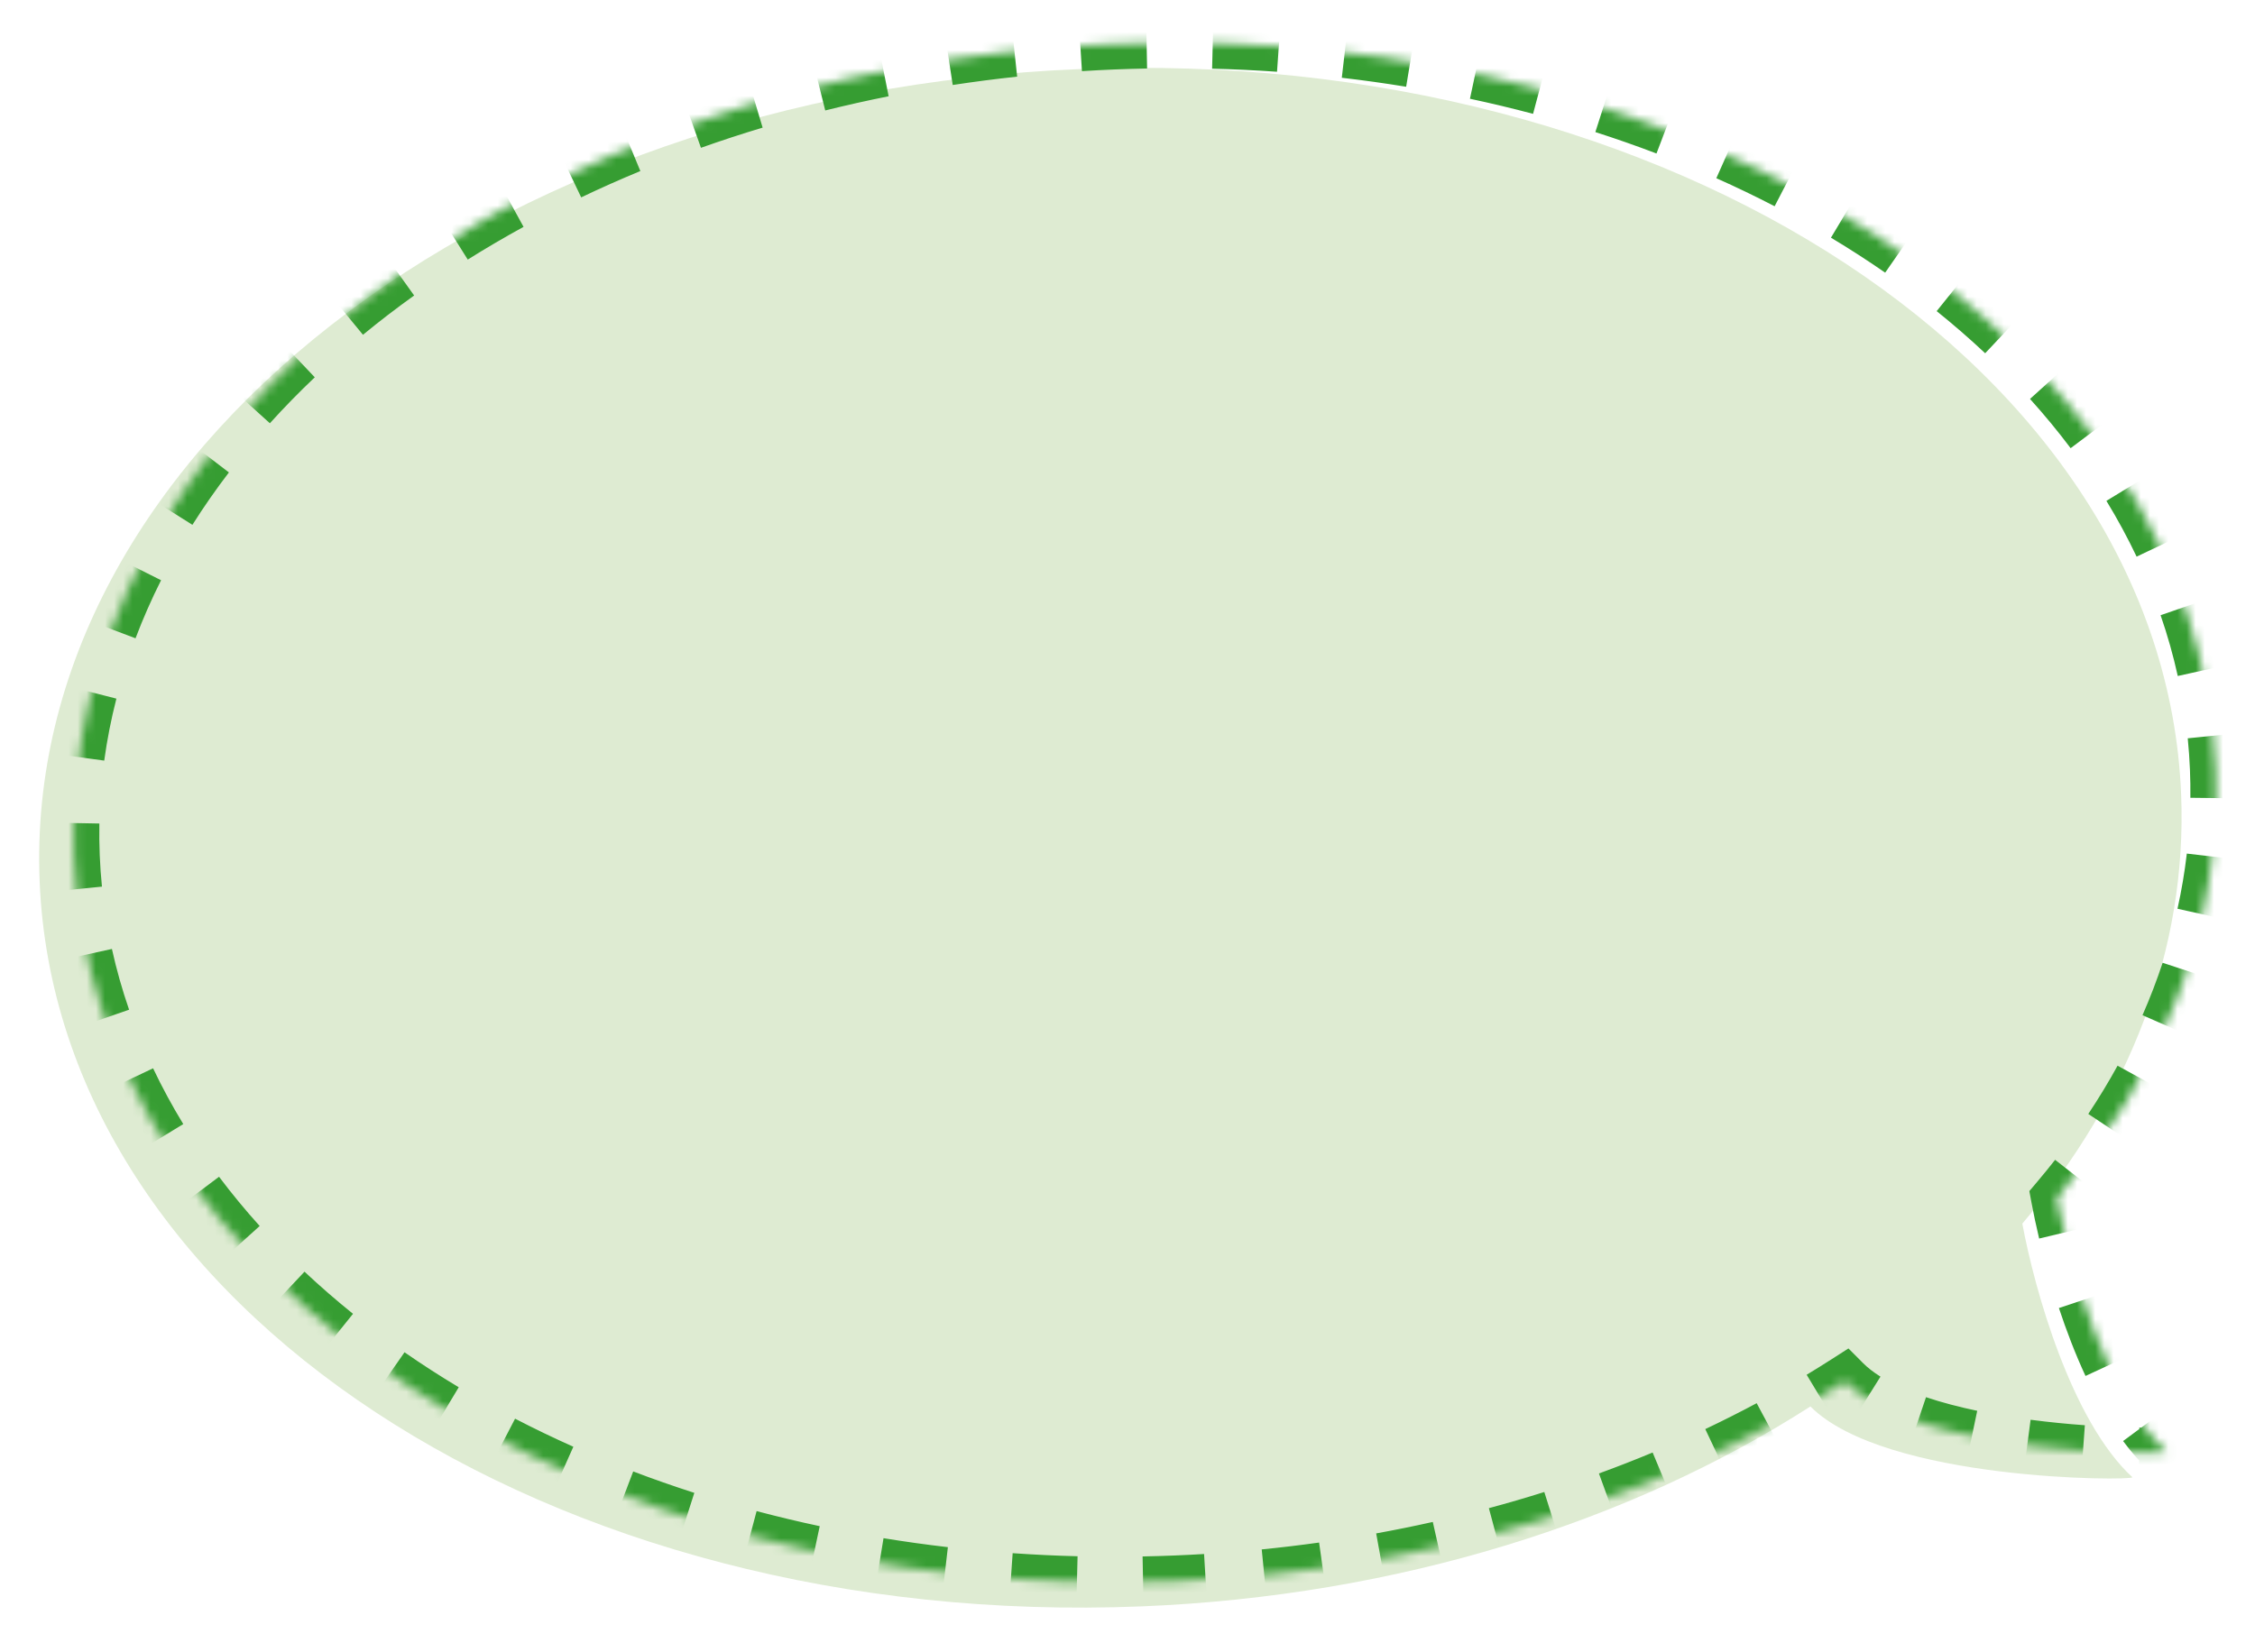
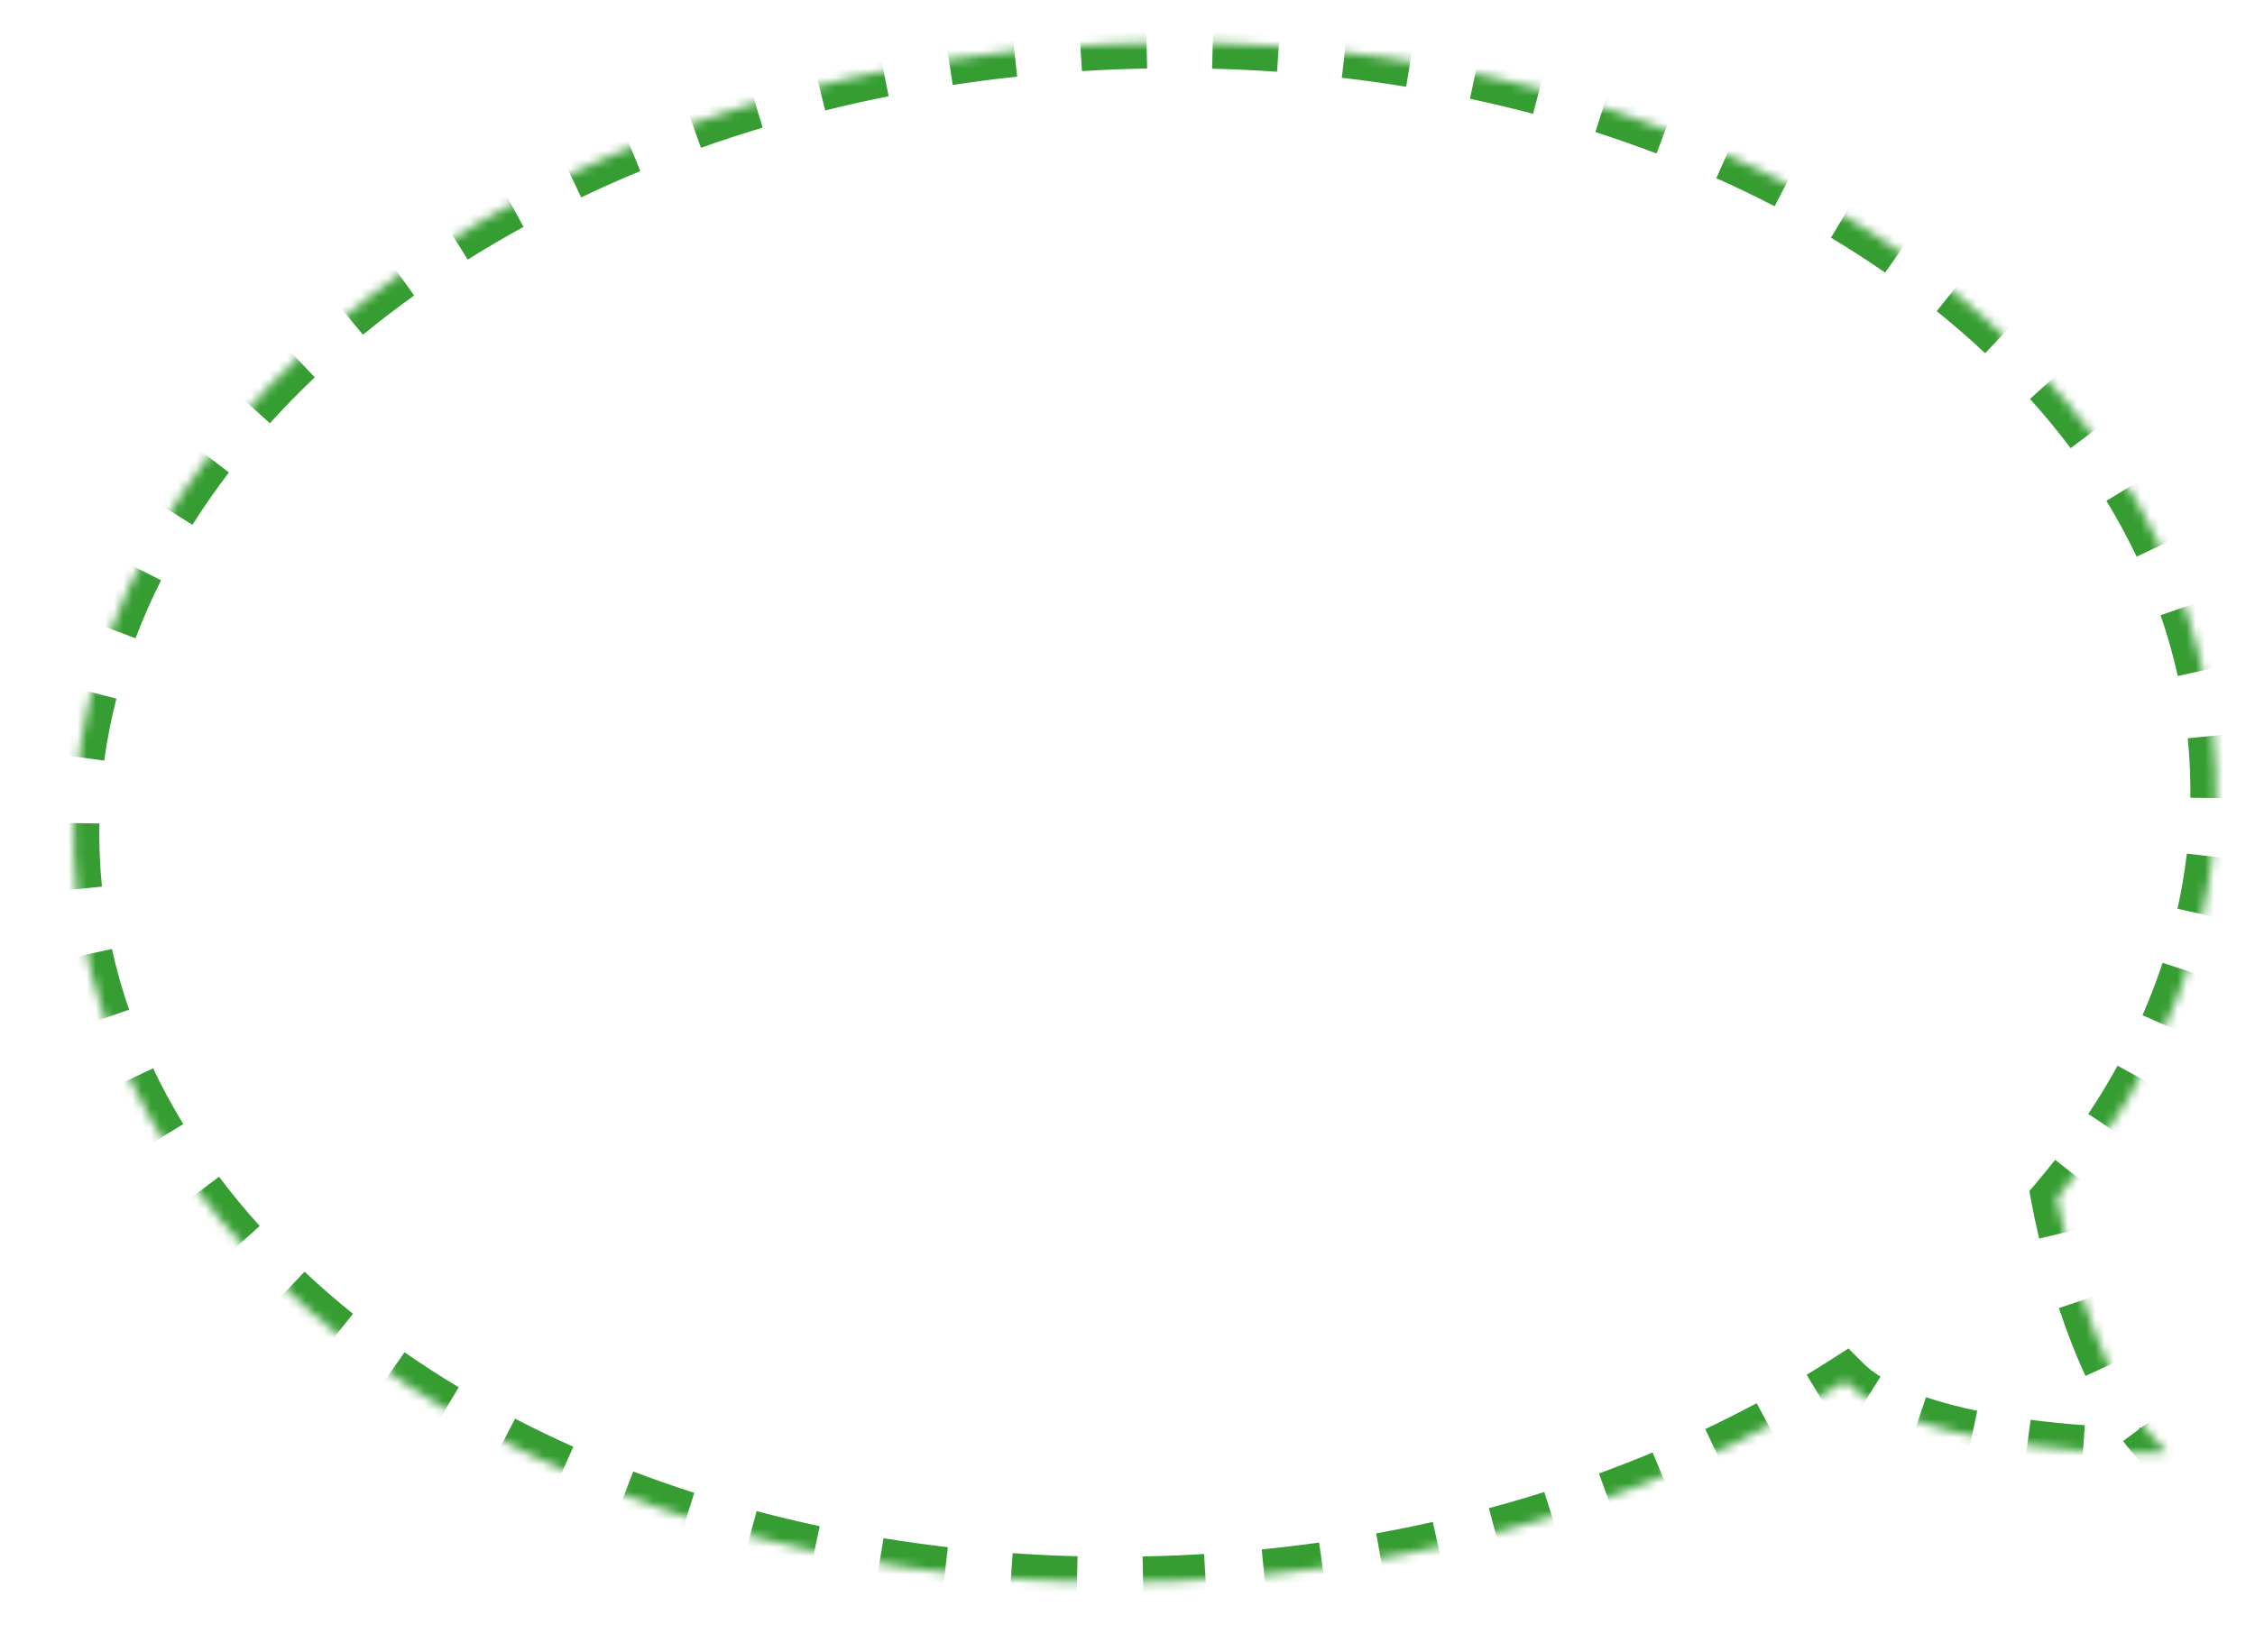
<svg xmlns="http://www.w3.org/2000/svg" width="247" height="181" viewBox="0 0 247 181" fill="none">
-   <path fill-rule="evenodd" clip-rule="evenodd" d="M221.514 134.068C233.161 120.29 239.605 104.095 238.908 87.001C237.009 40.49 182.961 4.929 118.187 7.573C53.414 10.217 2.443 50.065 4.342 96.575C6.24 143.085 60.288 178.646 125.062 176.002C153.126 174.857 178.598 166.728 198.303 154.099C206.476 162.302 233.588 162.259 233.572 161.857C226.875 155.685 222.854 141.289 221.514 134.068Z" fill="#DEEBD2" />
  <mask id="path-2-inside-1_1419_85" fill="white">
    <path fill-rule="evenodd" clip-rule="evenodd" d="M225.289 131.298C236.936 117.52 243.38 101.325 242.683 84.231C240.784 37.72 186.736 2.159 121.962 4.803C57.189 7.447 6.218 47.295 8.117 93.805C10.015 140.315 64.064 175.876 128.837 173.232C156.901 172.087 182.373 163.958 202.078 151.329C210.251 159.532 237.363 159.489 237.347 159.087C230.65 152.915 226.629 138.519 225.289 131.298Z" />
  </mask>
-   <path d="M225.289 131.298L224.217 130.391L223.787 130.9L223.908 131.555L225.289 131.298ZM202.078 151.329L203.073 150.338L202.273 149.535L201.32 150.147L202.078 151.329ZM237.347 159.087L238.75 159.03L238.727 158.448L238.299 158.054L237.347 159.087ZM244.086 84.173C244.036 82.932 243.949 81.698 243.826 80.472L241.03 80.752C241.148 81.923 241.231 83.102 241.279 84.288L244.086 84.173ZM242.656 73.156C242.122 70.741 241.449 68.364 240.642 66.03L237.987 66.948C238.759 69.181 239.403 71.454 239.912 73.762L242.656 73.156ZM237.839 59.181C236.788 56.967 235.614 54.8 234.323 52.682L231.924 54.145C233.165 56.181 234.293 58.263 235.301 60.386L237.839 59.181ZM230.176 46.574C228.713 44.627 227.147 42.73 225.484 40.886L223.398 42.768C225.007 44.551 226.519 46.383 227.93 48.261L230.176 46.574ZM220.33 35.633C218.561 33.971 216.707 32.36 214.774 30.805L213.012 32.993C214.891 34.505 216.691 36.069 218.407 37.681L220.33 35.633ZM208.894 26.412C206.903 25.03 204.844 23.701 202.721 22.427L201.275 24.837C203.347 26.079 205.354 27.374 207.292 28.72L208.894 26.412ZM196.321 18.856C194.173 17.742 191.969 16.681 189.714 15.675L188.57 18.241C190.775 19.225 192.929 20.262 195.028 21.35L196.321 18.856ZM182.942 12.88C180.683 12.019 178.379 11.212 176.035 10.459L175.176 13.134C177.474 13.872 179.73 14.663 181.942 15.505L182.942 12.88ZM169.006 8.4C166.668 7.779 164.295 7.212 161.889 6.699L161.303 9.446C163.664 9.95 165.992 10.507 168.285 11.115L169.006 8.4ZM154.704 5.346C152.316 4.955 149.9 4.618 147.459 4.334L147.135 7.125C149.533 7.403 151.906 7.735 154.25 8.119L154.704 5.346ZM140.172 3.658C137.76 3.489 135.326 3.373 132.874 3.312L132.803 6.121C135.214 6.181 137.606 6.295 139.976 6.461L140.172 3.658ZM125.567 3.29C124.35 3.313 123.129 3.35 121.905 3.4L122.02 6.207C123.224 6.158 124.424 6.122 125.62 6.099L125.567 3.29ZM121.905 3.4C120.68 3.45 119.461 3.513 118.246 3.589L118.422 6.393C119.616 6.318 120.815 6.256 122.02 6.207L121.905 3.4ZM110.966 4.206C108.526 4.467 106.11 4.781 103.72 5.146L104.143 7.923C106.492 7.565 108.867 7.256 111.265 7L110.966 4.206ZM96.512 6.414C94.102 6.895 91.722 7.429 89.374 8.013L90.052 10.739C92.357 10.166 94.695 9.642 97.062 9.169L96.512 6.414ZM82.323 9.946C79.967 10.654 77.648 11.413 75.368 12.222L76.308 14.87C78.544 14.076 80.819 13.331 83.13 12.637L82.323 9.946ZM68.53 14.847C66.255 15.788 64.025 16.781 61.844 17.822L63.054 20.358C65.19 19.338 67.375 18.366 69.604 17.443L68.53 14.847ZM55.322 21.161C53.156 22.348 51.046 23.585 48.996 24.87L50.488 27.25C52.491 25.995 54.553 24.785 56.671 23.625L55.322 21.161ZM42.909 28.951C40.896 30.393 38.952 31.886 37.081 33.425L38.865 35.595C40.688 34.096 42.583 32.641 44.546 31.234L42.909 28.951ZM31.578 38.282C29.778 39.99 28.062 41.746 26.434 43.547L28.518 45.431C30.097 43.685 31.763 41.98 33.512 40.32L31.578 38.282ZM21.725 49.203C20.218 51.176 18.812 53.195 17.513 55.254L19.889 56.753C21.142 54.767 22.5 52.817 23.958 50.909L21.725 49.203ZM13.877 61.68C12.764 63.896 11.77 66.152 10.903 68.444L13.531 69.438C14.362 67.24 15.316 65.073 16.388 62.942L13.877 61.68ZM8.667 75.499C8.053 77.891 7.576 80.314 7.241 82.765L10.025 83.145C10.345 80.804 10.801 78.486 11.388 76.197L8.667 75.499ZM6.671 90.153C6.649 91.384 6.662 92.621 6.713 93.862L9.52 93.748C9.472 92.562 9.459 91.38 9.48 90.204L6.671 90.153ZM6.713 93.862C6.764 95.104 6.851 96.337 6.973 97.563L9.769 97.284C9.652 96.113 9.569 94.934 9.52 93.748L6.713 93.862ZM8.144 104.88C8.677 107.295 9.35 109.672 10.157 112.006L12.813 111.088C12.041 108.854 11.397 106.582 10.887 104.274L8.144 104.88ZM12.961 118.855C14.012 121.068 15.186 123.236 16.477 125.353L18.875 123.891C17.634 121.855 16.507 119.773 15.499 117.65L12.961 118.855ZM20.623 131.462C22.086 133.409 23.652 135.306 25.315 137.15L27.401 135.268C25.793 133.485 24.281 131.652 22.87 129.774L20.623 131.462ZM30.469 142.403C32.238 144.065 34.092 145.676 36.026 147.231L37.787 145.042C35.908 143.53 34.108 141.967 32.392 140.355L30.469 142.403ZM41.905 151.624C43.896 153.006 45.955 154.335 48.079 155.608L49.524 153.199C47.453 151.957 45.446 150.661 43.507 149.316L41.905 151.624ZM54.478 159.18C56.626 160.293 58.83 161.354 61.085 162.36L62.23 159.794C60.024 158.81 57.87 157.773 55.771 156.685L54.478 159.18ZM67.858 165.156C70.117 166.016 72.42 166.824 74.764 167.577L75.623 164.902C73.326 164.164 71.07 163.373 68.858 162.531L67.858 165.156ZM81.794 169.636C84.131 170.256 86.504 170.824 88.91 171.337L89.496 168.589C87.135 168.086 84.807 167.529 82.515 166.92L81.794 169.636ZM96.095 172.689C98.483 173.08 100.899 173.418 103.34 173.701L103.664 170.91C101.266 170.632 98.894 170.3 96.549 169.917L96.095 172.689ZM110.627 174.378C113.039 174.546 115.473 174.662 117.926 174.724L117.996 171.915C115.585 171.855 113.193 171.741 110.823 171.575L110.627 174.378ZM125.233 174.745C126.449 174.722 127.67 174.686 128.894 174.636L128.78 171.829C127.576 171.878 126.375 171.914 125.179 171.936L125.233 174.745ZM128.894 174.636C129.98 174.592 131.062 174.537 132.141 174.472L131.972 171.668C130.912 171.731 129.848 171.785 128.78 171.829L128.894 174.636ZM138.619 173.955C140.788 173.739 142.94 173.481 145.072 173.183L144.683 170.401C142.588 170.694 140.473 170.947 138.34 171.159L138.619 173.955ZM151.49 172.154C153.637 171.765 155.762 171.335 157.862 170.865L157.249 168.123C155.186 168.585 153.099 169.008 150.989 169.39L151.49 172.154ZM164.176 169.312C166.285 168.746 168.368 168.138 170.421 167.491L169.576 164.812C167.562 165.446 165.518 166.042 163.447 166.598L164.176 169.312ZM176.581 165.4C178.635 164.651 180.656 163.862 182.642 163.034L181.56 160.441C179.614 161.252 177.633 162.026 175.619 162.76L176.581 165.4ZM188.59 160.387C190.569 159.449 192.509 158.471 194.406 157.455L193.08 154.978C191.223 155.973 189.325 156.93 187.387 157.848L188.59 160.387ZM200.07 154.233C201.003 153.669 201.925 153.095 202.836 152.512L201.32 150.147C200.431 150.716 199.53 151.277 198.617 151.828L200.07 154.233ZM201.082 152.321C201.853 153.094 202.754 153.785 203.742 154.403L205.232 152.021C204.387 151.492 203.663 150.93 203.073 150.338L201.082 152.321ZM209.619 157.076C211.551 157.727 213.617 158.261 215.71 158.7L216.286 155.95C214.275 155.529 212.32 155.021 210.516 154.413L209.619 157.076ZM221.871 159.734C224.039 160.019 226.141 160.221 228.06 160.359L228.262 157.557C226.39 157.422 224.343 157.226 222.237 156.949L221.871 159.734ZM234.29 160.625C235.254 160.634 236.045 160.621 236.605 160.594C236.88 160.581 237.127 160.563 237.32 160.538C237.406 160.527 237.539 160.508 237.673 160.47C237.729 160.454 237.876 160.412 238.038 160.318C238.119 160.271 238.275 160.171 238.422 159.995C238.581 159.805 238.768 159.473 238.75 159.03L235.943 159.144C235.925 158.706 236.111 158.379 236.265 158.194C236.408 158.023 236.558 157.929 236.63 157.887C236.775 157.803 236.896 157.77 236.916 157.764C236.981 157.746 237.01 157.745 236.959 157.752C236.879 157.762 236.72 157.776 236.47 157.788C235.982 157.811 235.249 157.824 234.315 157.816L234.29 160.625ZM238.299 158.054C237.484 157.303 236.696 156.403 235.94 155.381L233.681 157.051C234.521 158.187 235.424 159.225 236.395 160.12L238.299 158.054ZM232.258 148.986C231.214 146.731 230.301 144.34 229.52 141.989L226.854 142.874C227.66 145.302 228.611 147.795 229.709 150.166L232.258 148.986ZM227.456 134.724C227.132 133.364 226.87 132.119 226.67 131.042L223.908 131.555C224.117 132.681 224.389 133.973 224.723 135.375L227.456 134.724ZM226.362 132.205C227.068 131.37 227.755 130.527 228.422 129.675L226.211 127.942C225.565 128.766 224.9 129.583 224.217 130.391L226.362 132.205ZM232.249 124.383C233.466 122.553 234.597 120.688 235.639 118.793L233.178 117.439C232.174 119.264 231.083 121.061 229.909 122.828L232.249 124.383ZM238.536 112.923C239.418 110.913 240.201 108.872 240.882 106.805L238.214 105.926C237.561 107.907 236.81 109.864 235.963 111.795L238.536 112.923ZM242.624 100.481C243.099 98.347 243.465 96.188 243.718 94.009L240.927 93.685C240.685 95.767 240.335 97.83 239.882 99.872L242.624 100.481ZM244.135 87.457C244.147 86.366 244.131 85.272 244.086 84.173L241.279 84.288C241.322 85.337 241.337 86.383 241.325 87.425L244.135 87.457ZM225.289 131.298L223.144 129.485L222.284 130.502L222.527 131.811L225.289 131.298ZM202.078 151.329L204.068 149.346L202.469 147.741L200.562 148.964L202.078 151.329ZM237.347 159.087L240.154 158.972L240.107 157.81L239.251 157.021L237.347 159.087ZM245.49 84.116C245.438 82.847 245.349 81.586 245.224 80.333L239.633 80.892C239.747 82.035 239.828 83.187 239.876 84.345L245.49 84.116ZM244.027 72.853C243.482 70.384 242.794 67.955 241.97 65.571L236.659 67.406C237.414 69.59 238.043 71.811 238.541 74.065L244.027 72.853ZM239.107 58.578C238.035 56.319 236.838 54.109 235.522 51.951L230.724 54.876C231.941 56.872 233.045 58.91 234.032 60.988L239.107 58.578ZM231.299 45.73C229.81 43.749 228.218 41.819 226.527 39.945L222.355 43.709C223.936 45.462 225.422 47.262 226.806 49.105L231.299 45.73ZM221.292 34.609C219.496 32.922 217.615 31.288 215.654 29.71L212.132 34.088C213.984 35.578 215.756 37.118 217.445 38.704L221.292 34.609ZM209.695 25.258C207.678 23.858 205.593 22.512 203.443 21.223L200.553 26.041C202.598 27.268 204.579 28.547 206.492 29.874L209.695 25.258ZM196.968 17.609C194.795 16.483 192.566 15.41 190.287 14.393L187.997 19.524C190.179 20.497 192.308 21.522 194.382 22.598L196.968 17.609ZM183.441 11.567C181.159 10.697 178.832 9.882 176.464 9.121L174.746 14.471C177.021 15.202 179.253 15.984 181.442 16.818L183.441 11.567ZM169.366 7.042C167.006 6.416 164.61 5.843 162.182 5.325L161.01 10.82C163.349 11.319 165.654 11.87 167.924 12.473L169.366 7.042ZM154.931 3.96C152.521 3.566 150.084 3.225 147.621 2.939L146.973 8.521C149.35 8.796 151.701 9.125 154.023 9.505L154.931 3.96ZM140.27 2.257C137.837 2.087 135.382 1.97 132.909 1.908L132.768 7.525C135.158 7.585 137.529 7.698 139.878 7.862L140.27 2.257ZM125.54 1.886C124.313 1.909 123.082 1.946 121.848 1.996L122.077 7.61C123.271 7.562 124.461 7.526 125.647 7.504L125.54 1.886ZM121.848 1.996C120.613 2.047 119.383 2.11 118.158 2.187L118.51 7.795C119.694 7.721 120.883 7.659 122.077 7.61L121.848 1.996ZM110.816 2.81C108.356 3.073 105.919 3.389 103.508 3.757L104.355 9.312C106.683 8.957 109.037 8.651 111.414 8.397L110.816 2.81ZM96.237 5.036C93.805 5.522 91.404 6.06 89.034 6.65L90.391 12.102C92.675 11.534 94.991 11.015 97.337 10.547L96.237 5.036ZM81.918 8.601C79.541 9.315 77.2 10.081 74.899 10.898L76.778 16.194C78.992 15.408 81.245 14.67 83.534 13.983L81.918 8.601ZM67.993 13.549C65.695 14.5 63.443 15.502 61.239 16.555L63.66 21.625C65.773 20.616 67.934 19.654 70.141 18.741L67.993 13.549ZM54.647 19.929C52.457 21.128 50.324 22.38 48.25 23.679L51.234 28.441C53.213 27.2 55.252 26.005 57.346 24.857L54.647 19.929ZM42.09 27.809C40.053 29.269 38.084 30.78 36.188 32.34L39.757 36.68C41.555 35.201 43.425 33.765 45.364 32.376L42.09 27.809ZM30.612 37.263C28.786 38.995 27.045 40.777 25.392 42.605L29.56 46.373C31.114 44.654 32.755 42.975 34.479 41.339L30.612 37.263ZM20.609 48.35C19.077 50.356 17.647 52.409 16.325 54.505L21.077 57.503C22.307 55.553 23.641 53.637 25.074 51.761L20.609 48.35ZM12.622 61.05C11.487 63.308 10.474 65.608 9.589 67.946L14.845 69.935C15.659 67.784 16.593 65.662 17.643 63.573L12.622 61.05ZM7.306 75.15C6.679 77.593 6.191 80.07 5.849 82.575L11.416 83.336C11.729 81.048 12.175 78.784 12.749 76.546L7.306 75.15ZM5.266 90.127C5.244 91.386 5.258 92.651 5.309 93.92L10.924 93.691C10.877 92.532 10.864 91.378 10.884 90.229L5.266 90.127ZM5.309 93.92C5.361 95.189 5.45 96.45 5.576 97.703L11.167 97.144C11.052 96 10.971 94.849 10.924 93.691L5.309 93.92ZM6.772 105.183C7.317 107.651 8.005 110.08 8.83 112.465L14.14 110.629C13.386 108.446 12.757 106.225 12.259 103.971L6.772 105.183ZM11.692 119.458C12.764 121.716 13.962 123.926 15.277 126.085L20.075 123.16C18.858 121.164 17.754 119.125 16.768 117.048L11.692 119.458ZM19.5 132.305C20.989 134.287 22.582 136.216 24.272 138.09L28.444 134.327C26.863 132.574 25.378 130.774 23.993 128.931L19.5 132.305ZM29.507 143.427C31.303 145.114 33.184 146.748 35.145 148.326L38.667 143.948C36.816 142.458 35.043 140.918 33.354 139.331L29.507 143.427ZM41.104 152.778C43.121 154.178 45.207 155.524 47.356 156.813L50.247 151.995C48.201 150.768 46.221 149.489 44.308 148.162L41.104 152.778ZM53.832 160.427C56.005 161.553 58.233 162.626 60.513 163.643L62.802 158.512C60.621 157.539 58.492 156.513 56.418 155.438L53.832 160.427ZM67.358 166.469C69.64 167.338 71.967 168.154 74.335 168.914L76.053 163.564C73.779 162.834 71.546 162.051 69.358 161.218L67.358 166.469ZM81.433 170.993C83.793 171.62 86.189 172.193 88.617 172.711L89.789 167.215C87.451 166.717 85.145 166.165 82.875 165.563L81.433 170.993ZM95.868 174.076C98.278 174.47 100.716 174.811 103.178 175.097L103.826 169.515C101.45 169.239 99.099 168.911 96.776 168.531L95.868 174.076ZM110.529 175.779C112.962 175.949 115.417 176.066 117.891 176.128L118.031 170.511C115.641 170.451 113.27 170.338 110.921 170.174L110.529 175.779ZM125.259 176.15C126.486 176.127 127.717 176.09 128.952 176.04L128.723 170.425C127.529 170.474 126.339 170.509 125.153 170.532L125.259 176.15ZM128.952 176.04C130.047 175.995 131.138 175.94 132.225 175.874L131.887 170.265C130.836 170.329 129.781 170.382 128.723 170.425L128.952 176.04ZM138.758 175.353C140.946 175.135 143.116 174.875 145.266 174.575L144.488 169.01C142.412 169.3 140.316 169.551 138.201 169.761L138.758 175.353ZM151.74 173.537C153.907 173.144 156.05 172.71 158.169 172.235L156.942 166.752C154.898 167.21 152.83 167.629 150.739 168.008L151.74 173.537ZM164.54 170.669C166.669 170.097 168.771 169.484 170.843 168.831L169.154 163.472C167.159 164.101 165.135 164.691 163.083 165.242L164.54 170.669ZM177.062 166.72C179.136 165.964 181.177 165.167 183.183 164.33L181.02 159.144C179.093 159.948 177.132 160.714 175.138 161.44L177.062 166.72ZM189.192 161.656C191.191 160.709 193.151 159.721 195.069 158.693L192.416 153.74C190.581 154.723 188.703 155.67 186.786 156.579L189.192 161.656ZM200.796 155.435C201.74 154.865 202.673 154.285 203.594 153.695L200.562 148.964C199.683 149.527 198.793 150.081 197.891 150.625L200.796 155.435ZM200.087 153.312C200.948 154.176 201.938 154.931 202.998 155.594L205.977 150.83C205.203 150.346 204.568 149.849 204.068 149.346L200.087 153.312ZM209.17 158.407C211.167 159.08 213.289 159.628 215.422 160.075L216.574 154.575C214.603 154.162 212.704 153.668 210.964 153.082L209.17 158.407ZM221.688 161.127C223.887 161.416 226.016 161.62 227.959 161.76L228.364 156.156C226.515 156.023 224.495 155.829 222.42 155.556L221.688 161.127ZM234.278 162.03C235.257 162.039 236.077 162.026 236.672 161.997C236.959 161.984 237.251 161.964 237.5 161.931C237.605 161.918 237.818 161.888 238.052 161.823C238.145 161.797 238.427 161.716 238.743 161.533C238.9 161.442 239.208 161.245 239.5 160.895C239.815 160.518 240.19 159.857 240.154 158.972L234.54 159.202C234.504 158.323 234.877 157.666 235.187 157.294C235.475 156.949 235.777 156.757 235.926 156.671C236.224 156.499 236.479 156.428 236.538 156.412C236.635 156.384 236.707 156.371 236.732 156.366C236.749 156.363 236.761 156.362 236.768 156.36C236.775 156.359 236.779 156.359 236.779 156.359C236.779 156.359 236.777 156.359 236.772 156.36C236.767 156.36 236.76 156.361 236.75 156.362C236.731 156.364 236.705 156.366 236.671 156.369C236.603 156.374 236.514 156.379 236.403 156.385C235.951 156.407 235.246 156.419 234.327 156.411L234.278 162.03ZM239.251 157.021C238.513 156.341 237.784 155.512 237.07 154.546L232.552 157.887C233.433 159.078 234.395 160.187 235.443 161.153L239.251 157.021ZM233.533 148.395C232.516 146.199 231.621 143.858 230.853 141.546L225.521 143.316C226.34 145.784 227.309 148.328 228.434 150.757L233.533 148.395ZM228.823 134.398C228.504 133.06 228.247 131.838 228.052 130.786L222.527 131.811C222.741 132.962 223.017 134.277 223.357 135.701L228.823 134.398ZM227.435 133.112C228.152 132.264 228.849 131.407 229.528 130.541L225.106 127.075C224.47 127.886 223.816 128.689 223.144 129.485L227.435 133.112ZM233.419 125.16C234.657 123.298 235.808 121.401 236.87 119.47L231.947 116.762C230.962 118.552 229.892 120.316 228.739 122.05L233.419 125.16ZM239.823 113.487C240.722 111.437 241.521 109.355 242.217 107.244L236.88 105.486C236.241 107.424 235.506 109.34 234.677 111.231L239.823 113.487ZM243.996 100.786C244.48 98.605 244.854 96.399 245.113 94.172L239.532 93.523C239.295 95.556 238.954 97.572 238.51 99.567L243.996 100.786ZM245.539 87.473C245.552 86.358 245.536 85.239 245.49 84.116L239.876 84.345C239.917 85.37 239.932 86.392 239.921 87.409L245.539 87.473Z" fill="#369D32" mask="url(#path-2-inside-1_1419_85)" />
+   <path d="M225.289 131.298L224.217 130.391L223.787 130.9L223.908 131.555L225.289 131.298ZM202.078 151.329L203.073 150.338L202.273 149.535L201.32 150.147L202.078 151.329ZM237.347 159.087L238.75 159.03L238.727 158.448L238.299 158.054L237.347 159.087ZM244.086 84.173C244.036 82.932 243.949 81.698 243.826 80.472L241.03 80.752C241.148 81.923 241.231 83.102 241.279 84.288L244.086 84.173ZM242.656 73.156C242.122 70.741 241.449 68.364 240.642 66.03L237.987 66.948C238.759 69.181 239.403 71.454 239.912 73.762L242.656 73.156ZM237.839 59.181C236.788 56.967 235.614 54.8 234.323 52.682L231.924 54.145C233.165 56.181 234.293 58.263 235.301 60.386L237.839 59.181ZM230.176 46.574C228.713 44.627 227.147 42.73 225.484 40.886L223.398 42.768C225.007 44.551 226.519 46.383 227.93 48.261L230.176 46.574ZM220.33 35.633C218.561 33.971 216.707 32.36 214.774 30.805L213.012 32.993C214.891 34.505 216.691 36.069 218.407 37.681L220.33 35.633ZM208.894 26.412C206.903 25.03 204.844 23.701 202.721 22.427L201.275 24.837C203.347 26.079 205.354 27.374 207.292 28.72L208.894 26.412ZM196.321 18.856C194.173 17.742 191.969 16.681 189.714 15.675L188.57 18.241C190.775 19.225 192.929 20.262 195.028 21.35L196.321 18.856ZM182.942 12.88C180.683 12.019 178.379 11.212 176.035 10.459L175.176 13.134C177.474 13.872 179.73 14.663 181.942 15.505L182.942 12.88ZM169.006 8.4C166.668 7.779 164.295 7.212 161.889 6.699L161.303 9.446C163.664 9.95 165.992 10.507 168.285 11.115L169.006 8.4ZM154.704 5.346C152.316 4.955 149.9 4.618 147.459 4.334L147.135 7.125C149.533 7.403 151.906 7.735 154.25 8.119L154.704 5.346ZM140.172 3.658C137.76 3.489 135.326 3.373 132.874 3.312L132.803 6.121C135.214 6.181 137.606 6.295 139.976 6.461L140.172 3.658ZM125.567 3.29C124.35 3.313 123.129 3.35 121.905 3.4L122.02 6.207C123.224 6.158 124.424 6.122 125.62 6.099L125.567 3.29ZM121.905 3.4C120.68 3.45 119.461 3.513 118.246 3.589L118.422 6.393C119.616 6.318 120.815 6.256 122.02 6.207L121.905 3.4ZM110.966 4.206C108.526 4.467 106.11 4.781 103.72 5.146L104.143 7.923C106.492 7.565 108.867 7.256 111.265 7L110.966 4.206ZM96.512 6.414C94.102 6.895 91.722 7.429 89.374 8.013L90.052 10.739C92.357 10.166 94.695 9.642 97.062 9.169L96.512 6.414ZM82.323 9.946C79.967 10.654 77.648 11.413 75.368 12.222L76.308 14.87C78.544 14.076 80.819 13.331 83.13 12.637L82.323 9.946ZM68.53 14.847C66.255 15.788 64.025 16.781 61.844 17.822L63.054 20.358C65.19 19.338 67.375 18.366 69.604 17.443L68.53 14.847ZM55.322 21.161C53.156 22.348 51.046 23.585 48.996 24.87L50.488 27.25C52.491 25.995 54.553 24.785 56.671 23.625L55.322 21.161ZM42.909 28.951C40.896 30.393 38.952 31.886 37.081 33.425L38.865 35.595C40.688 34.096 42.583 32.641 44.546 31.234L42.909 28.951ZM31.578 38.282C29.778 39.99 28.062 41.746 26.434 43.547L28.518 45.431C30.097 43.685 31.763 41.98 33.512 40.32L31.578 38.282ZM21.725 49.203C20.218 51.176 18.812 53.195 17.513 55.254L19.889 56.753C21.142 54.767 22.5 52.817 23.958 50.909L21.725 49.203ZM13.877 61.68C12.764 63.896 11.77 66.152 10.903 68.444L13.531 69.438C14.362 67.24 15.316 65.073 16.388 62.942L13.877 61.68ZM8.667 75.499C8.053 77.891 7.576 80.314 7.241 82.765L10.025 83.145C10.345 80.804 10.801 78.486 11.388 76.197L8.667 75.499ZM6.671 90.153C6.649 91.384 6.662 92.621 6.713 93.862L9.52 93.748C9.472 92.562 9.459 91.38 9.48 90.204L6.671 90.153ZM6.713 93.862C6.764 95.104 6.851 96.337 6.973 97.563L9.769 97.284C9.652 96.113 9.569 94.934 9.52 93.748L6.713 93.862ZM8.144 104.88C8.677 107.295 9.35 109.672 10.157 112.006L12.813 111.088C12.041 108.854 11.397 106.582 10.887 104.274L8.144 104.88ZM12.961 118.855C14.012 121.068 15.186 123.236 16.477 125.353L18.875 123.891C17.634 121.855 16.507 119.773 15.499 117.65L12.961 118.855ZM20.623 131.462C22.086 133.409 23.652 135.306 25.315 137.15L27.401 135.268C25.793 133.485 24.281 131.652 22.87 129.774L20.623 131.462ZM30.469 142.403C32.238 144.065 34.092 145.676 36.026 147.231L37.787 145.042C35.908 143.53 34.108 141.967 32.392 140.355L30.469 142.403ZM41.905 151.624C43.896 153.006 45.955 154.335 48.079 155.608L49.524 153.199C47.453 151.957 45.446 150.661 43.507 149.316L41.905 151.624ZM54.478 159.18C56.626 160.293 58.83 161.354 61.085 162.36L62.23 159.794C60.024 158.81 57.87 157.773 55.771 156.685L54.478 159.18ZM67.858 165.156C70.117 166.016 72.42 166.824 74.764 167.577L75.623 164.902C73.326 164.164 71.07 163.373 68.858 162.531L67.858 165.156ZM81.794 169.636C84.131 170.256 86.504 170.824 88.91 171.337L89.496 168.589C87.135 168.086 84.807 167.529 82.515 166.92L81.794 169.636ZM96.095 172.689C98.483 173.08 100.899 173.418 103.34 173.701L103.664 170.91C101.266 170.632 98.894 170.3 96.549 169.917L96.095 172.689ZM110.627 174.378C113.039 174.546 115.473 174.662 117.926 174.724L117.996 171.915C115.585 171.855 113.193 171.741 110.823 171.575L110.627 174.378ZM125.233 174.745C126.449 174.722 127.67 174.686 128.894 174.636L128.78 171.829C127.576 171.878 126.375 171.914 125.179 171.936L125.233 174.745ZM128.894 174.636C129.98 174.592 131.062 174.537 132.141 174.472L131.972 171.668C130.912 171.731 129.848 171.785 128.78 171.829L128.894 174.636ZM138.619 173.955C140.788 173.739 142.94 173.481 145.072 173.183L144.683 170.401C142.588 170.694 140.473 170.947 138.34 171.159L138.619 173.955ZM151.49 172.154C153.637 171.765 155.762 171.335 157.862 170.865L157.249 168.123C155.186 168.585 153.099 169.008 150.989 169.39L151.49 172.154ZM164.176 169.312C166.285 168.746 168.368 168.138 170.421 167.491L169.576 164.812C167.562 165.446 165.518 166.042 163.447 166.598L164.176 169.312ZM176.581 165.4C178.635 164.651 180.656 163.862 182.642 163.034L181.56 160.441C179.614 161.252 177.633 162.026 175.619 162.76L176.581 165.4ZM188.59 160.387C190.569 159.449 192.509 158.471 194.406 157.455L193.08 154.978C191.223 155.973 189.325 156.93 187.387 157.848L188.59 160.387ZM200.07 154.233C201.003 153.669 201.925 153.095 202.836 152.512L201.32 150.147C200.431 150.716 199.53 151.277 198.617 151.828L200.07 154.233ZM201.082 152.321C201.853 153.094 202.754 153.785 203.742 154.403L205.232 152.021C204.387 151.492 203.663 150.93 203.073 150.338L201.082 152.321ZM209.619 157.076C211.551 157.727 213.617 158.261 215.71 158.7L216.286 155.95C214.275 155.529 212.32 155.021 210.516 154.413L209.619 157.076ZM221.871 159.734C224.039 160.019 226.141 160.221 228.06 160.359L228.262 157.557C226.39 157.422 224.343 157.226 222.237 156.949L221.871 159.734ZM234.29 160.625C235.254 160.634 236.045 160.621 236.605 160.594C236.88 160.581 237.127 160.563 237.32 160.538C237.406 160.527 237.539 160.508 237.673 160.47C237.729 160.454 237.876 160.412 238.038 160.318C238.119 160.271 238.275 160.171 238.422 159.995C238.581 159.805 238.768 159.473 238.75 159.03L235.943 159.144C235.925 158.706 236.111 158.379 236.265 158.194C236.408 158.023 236.558 157.929 236.63 157.887C236.775 157.803 236.896 157.77 236.916 157.764C236.981 157.746 237.01 157.745 236.959 157.752C236.879 157.762 236.72 157.776 236.47 157.788C235.982 157.811 235.249 157.824 234.315 157.816L234.29 160.625ZM238.299 158.054C237.484 157.303 236.696 156.403 235.94 155.381L233.681 157.051C234.521 158.187 235.424 159.225 236.395 160.12L238.299 158.054ZC231.214 146.731 230.301 144.34 229.52 141.989L226.854 142.874C227.66 145.302 228.611 147.795 229.709 150.166L232.258 148.986ZM227.456 134.724C227.132 133.364 226.87 132.119 226.67 131.042L223.908 131.555C224.117 132.681 224.389 133.973 224.723 135.375L227.456 134.724ZM226.362 132.205C227.068 131.37 227.755 130.527 228.422 129.675L226.211 127.942C225.565 128.766 224.9 129.583 224.217 130.391L226.362 132.205ZM232.249 124.383C233.466 122.553 234.597 120.688 235.639 118.793L233.178 117.439C232.174 119.264 231.083 121.061 229.909 122.828L232.249 124.383ZM238.536 112.923C239.418 110.913 240.201 108.872 240.882 106.805L238.214 105.926C237.561 107.907 236.81 109.864 235.963 111.795L238.536 112.923ZM242.624 100.481C243.099 98.347 243.465 96.188 243.718 94.009L240.927 93.685C240.685 95.767 240.335 97.83 239.882 99.872L242.624 100.481ZM244.135 87.457C244.147 86.366 244.131 85.272 244.086 84.173L241.279 84.288C241.322 85.337 241.337 86.383 241.325 87.425L244.135 87.457ZM225.289 131.298L223.144 129.485L222.284 130.502L222.527 131.811L225.289 131.298ZM202.078 151.329L204.068 149.346L202.469 147.741L200.562 148.964L202.078 151.329ZM237.347 159.087L240.154 158.972L240.107 157.81L239.251 157.021L237.347 159.087ZM245.49 84.116C245.438 82.847 245.349 81.586 245.224 80.333L239.633 80.892C239.747 82.035 239.828 83.187 239.876 84.345L245.49 84.116ZM244.027 72.853C243.482 70.384 242.794 67.955 241.97 65.571L236.659 67.406C237.414 69.59 238.043 71.811 238.541 74.065L244.027 72.853ZM239.107 58.578C238.035 56.319 236.838 54.109 235.522 51.951L230.724 54.876C231.941 56.872 233.045 58.91 234.032 60.988L239.107 58.578ZM231.299 45.73C229.81 43.749 228.218 41.819 226.527 39.945L222.355 43.709C223.936 45.462 225.422 47.262 226.806 49.105L231.299 45.73ZM221.292 34.609C219.496 32.922 217.615 31.288 215.654 29.71L212.132 34.088C213.984 35.578 215.756 37.118 217.445 38.704L221.292 34.609ZM209.695 25.258C207.678 23.858 205.593 22.512 203.443 21.223L200.553 26.041C202.598 27.268 204.579 28.547 206.492 29.874L209.695 25.258ZM196.968 17.609C194.795 16.483 192.566 15.41 190.287 14.393L187.997 19.524C190.179 20.497 192.308 21.522 194.382 22.598L196.968 17.609ZM183.441 11.567C181.159 10.697 178.832 9.882 176.464 9.121L174.746 14.471C177.021 15.202 179.253 15.984 181.442 16.818L183.441 11.567ZM169.366 7.042C167.006 6.416 164.61 5.843 162.182 5.325L161.01 10.82C163.349 11.319 165.654 11.87 167.924 12.473L169.366 7.042ZM154.931 3.96C152.521 3.566 150.084 3.225 147.621 2.939L146.973 8.521C149.35 8.796 151.701 9.125 154.023 9.505L154.931 3.96ZM140.27 2.257C137.837 2.087 135.382 1.97 132.909 1.908L132.768 7.525C135.158 7.585 137.529 7.698 139.878 7.862L140.27 2.257ZM125.54 1.886C124.313 1.909 123.082 1.946 121.848 1.996L122.077 7.61C123.271 7.562 124.461 7.526 125.647 7.504L125.54 1.886ZM121.848 1.996C120.613 2.047 119.383 2.11 118.158 2.187L118.51 7.795C119.694 7.721 120.883 7.659 122.077 7.61L121.848 1.996ZM110.816 2.81C108.356 3.073 105.919 3.389 103.508 3.757L104.355 9.312C106.683 8.957 109.037 8.651 111.414 8.397L110.816 2.81ZM96.237 5.036C93.805 5.522 91.404 6.06 89.034 6.65L90.391 12.102C92.675 11.534 94.991 11.015 97.337 10.547L96.237 5.036ZM81.918 8.601C79.541 9.315 77.2 10.081 74.899 10.898L76.778 16.194C78.992 15.408 81.245 14.67 83.534 13.983L81.918 8.601ZM67.993 13.549C65.695 14.5 63.443 15.502 61.239 16.555L63.66 21.625C65.773 20.616 67.934 19.654 70.141 18.741L67.993 13.549ZM54.647 19.929C52.457 21.128 50.324 22.38 48.25 23.679L51.234 28.441C53.213 27.2 55.252 26.005 57.346 24.857L54.647 19.929ZM42.09 27.809C40.053 29.269 38.084 30.78 36.188 32.34L39.757 36.68C41.555 35.201 43.425 33.765 45.364 32.376L42.09 27.809ZM30.612 37.263C28.786 38.995 27.045 40.777 25.392 42.605L29.56 46.373C31.114 44.654 32.755 42.975 34.479 41.339L30.612 37.263ZM20.609 48.35C19.077 50.356 17.647 52.409 16.325 54.505L21.077 57.503C22.307 55.553 23.641 53.637 25.074 51.761L20.609 48.35ZM12.622 61.05C11.487 63.308 10.474 65.608 9.589 67.946L14.845 69.935C15.659 67.784 16.593 65.662 17.643 63.573L12.622 61.05ZM7.306 75.15C6.679 77.593 6.191 80.07 5.849 82.575L11.416 83.336C11.729 81.048 12.175 78.784 12.749 76.546L7.306 75.15ZM5.266 90.127C5.244 91.386 5.258 92.651 5.309 93.92L10.924 93.691C10.877 92.532 10.864 91.378 10.884 90.229L5.266 90.127ZM5.309 93.92C5.361 95.189 5.45 96.45 5.576 97.703L11.167 97.144C11.052 96 10.971 94.849 10.924 93.691L5.309 93.92ZM6.772 105.183C7.317 107.651 8.005 110.08 8.83 112.465L14.14 110.629C13.386 108.446 12.757 106.225 12.259 103.971L6.772 105.183ZM11.692 119.458C12.764 121.716 13.962 123.926 15.277 126.085L20.075 123.16C18.858 121.164 17.754 119.125 16.768 117.048L11.692 119.458ZM19.5 132.305C20.989 134.287 22.582 136.216 24.272 138.09L28.444 134.327C26.863 132.574 25.378 130.774 23.993 128.931L19.5 132.305ZM29.507 143.427C31.303 145.114 33.184 146.748 35.145 148.326L38.667 143.948C36.816 142.458 35.043 140.918 33.354 139.331L29.507 143.427ZM41.104 152.778C43.121 154.178 45.207 155.524 47.356 156.813L50.247 151.995C48.201 150.768 46.221 149.489 44.308 148.162L41.104 152.778ZM53.832 160.427C56.005 161.553 58.233 162.626 60.513 163.643L62.802 158.512C60.621 157.539 58.492 156.513 56.418 155.438L53.832 160.427ZM67.358 166.469C69.64 167.338 71.967 168.154 74.335 168.914L76.053 163.564C73.779 162.834 71.546 162.051 69.358 161.218L67.358 166.469ZM81.433 170.993C83.793 171.62 86.189 172.193 88.617 172.711L89.789 167.215C87.451 166.717 85.145 166.165 82.875 165.563L81.433 170.993ZM95.868 174.076C98.278 174.47 100.716 174.811 103.178 175.097L103.826 169.515C101.45 169.239 99.099 168.911 96.776 168.531L95.868 174.076ZM110.529 175.779C112.962 175.949 115.417 176.066 117.891 176.128L118.031 170.511C115.641 170.451 113.27 170.338 110.921 170.174L110.529 175.779ZM125.259 176.15C126.486 176.127 127.717 176.09 128.952 176.04L128.723 170.425C127.529 170.474 126.339 170.509 125.153 170.532L125.259 176.15ZM128.952 176.04C130.047 175.995 131.138 175.94 132.225 175.874L131.887 170.265C130.836 170.329 129.781 170.382 128.723 170.425L128.952 176.04ZM138.758 175.353C140.946 175.135 143.116 174.875 145.266 174.575L144.488 169.01C142.412 169.3 140.316 169.551 138.201 169.761L138.758 175.353ZM151.74 173.537C153.907 173.144 156.05 172.71 158.169 172.235L156.942 166.752C154.898 167.21 152.83 167.629 150.739 168.008L151.74 173.537ZM164.54 170.669C166.669 170.097 168.771 169.484 170.843 168.831L169.154 163.472C167.159 164.101 165.135 164.691 163.083 165.242L164.54 170.669ZM177.062 166.72C179.136 165.964 181.177 165.167 183.183 164.33L181.02 159.144C179.093 159.948 177.132 160.714 175.138 161.44L177.062 166.72ZM189.192 161.656C191.191 160.709 193.151 159.721 195.069 158.693L192.416 153.74C190.581 154.723 188.703 155.67 186.786 156.579L189.192 161.656ZM200.796 155.435C201.74 154.865 202.673 154.285 203.594 153.695L200.562 148.964C199.683 149.527 198.793 150.081 197.891 150.625L200.796 155.435ZM200.087 153.312C200.948 154.176 201.938 154.931 202.998 155.594L205.977 150.83C205.203 150.346 204.568 149.849 204.068 149.346L200.087 153.312ZM209.17 158.407C211.167 159.08 213.289 159.628 215.422 160.075L216.574 154.575C214.603 154.162 212.704 153.668 210.964 153.082L209.17 158.407ZM221.688 161.127C223.887 161.416 226.016 161.62 227.959 161.76L228.364 156.156C226.515 156.023 224.495 155.829 222.42 155.556L221.688 161.127ZM234.278 162.03C235.257 162.039 236.077 162.026 236.672 161.997C236.959 161.984 237.251 161.964 237.5 161.931C237.605 161.918 237.818 161.888 238.052 161.823C238.145 161.797 238.427 161.716 238.743 161.533C238.9 161.442 239.208 161.245 239.5 160.895C239.815 160.518 240.19 159.857 240.154 158.972L234.54 159.202C234.504 158.323 234.877 157.666 235.187 157.294C235.475 156.949 235.777 156.757 235.926 156.671C236.224 156.499 236.479 156.428 236.538 156.412C236.635 156.384 236.707 156.371 236.732 156.366C236.749 156.363 236.761 156.362 236.768 156.36C236.775 156.359 236.779 156.359 236.779 156.359C236.779 156.359 236.777 156.359 236.772 156.36C236.767 156.36 236.76 156.361 236.75 156.362C236.731 156.364 236.705 156.366 236.671 156.369C236.603 156.374 236.514 156.379 236.403 156.385C235.951 156.407 235.246 156.419 234.327 156.411L234.278 162.03ZM239.251 157.021C238.513 156.341 237.784 155.512 237.07 154.546L232.552 157.887C233.433 159.078 234.395 160.187 235.443 161.153L239.251 157.021ZM233.533 148.395C232.516 146.199 231.621 143.858 230.853 141.546L225.521 143.316C226.34 145.784 227.309 148.328 228.434 150.757L233.533 148.395ZM228.823 134.398C228.504 133.06 228.247 131.838 228.052 130.786L222.527 131.811C222.741 132.962 223.017 134.277 223.357 135.701L228.823 134.398ZM227.435 133.112C228.152 132.264 228.849 131.407 229.528 130.541L225.106 127.075C224.47 127.886 223.816 128.689 223.144 129.485L227.435 133.112ZM233.419 125.16C234.657 123.298 235.808 121.401 236.87 119.47L231.947 116.762C230.962 118.552 229.892 120.316 228.739 122.05L233.419 125.16ZM239.823 113.487C240.722 111.437 241.521 109.355 242.217 107.244L236.88 105.486C236.241 107.424 235.506 109.34 234.677 111.231L239.823 113.487ZM243.996 100.786C244.48 98.605 244.854 96.399 245.113 94.172L239.532 93.523C239.295 95.556 238.954 97.572 238.51 99.567L243.996 100.786ZM245.539 87.473C245.552 86.358 245.536 85.239 245.49 84.116L239.876 84.345C239.917 85.37 239.932 86.392 239.921 87.409L245.539 87.473Z" fill="#369D32" mask="url(#path-2-inside-1_1419_85)" />
</svg>